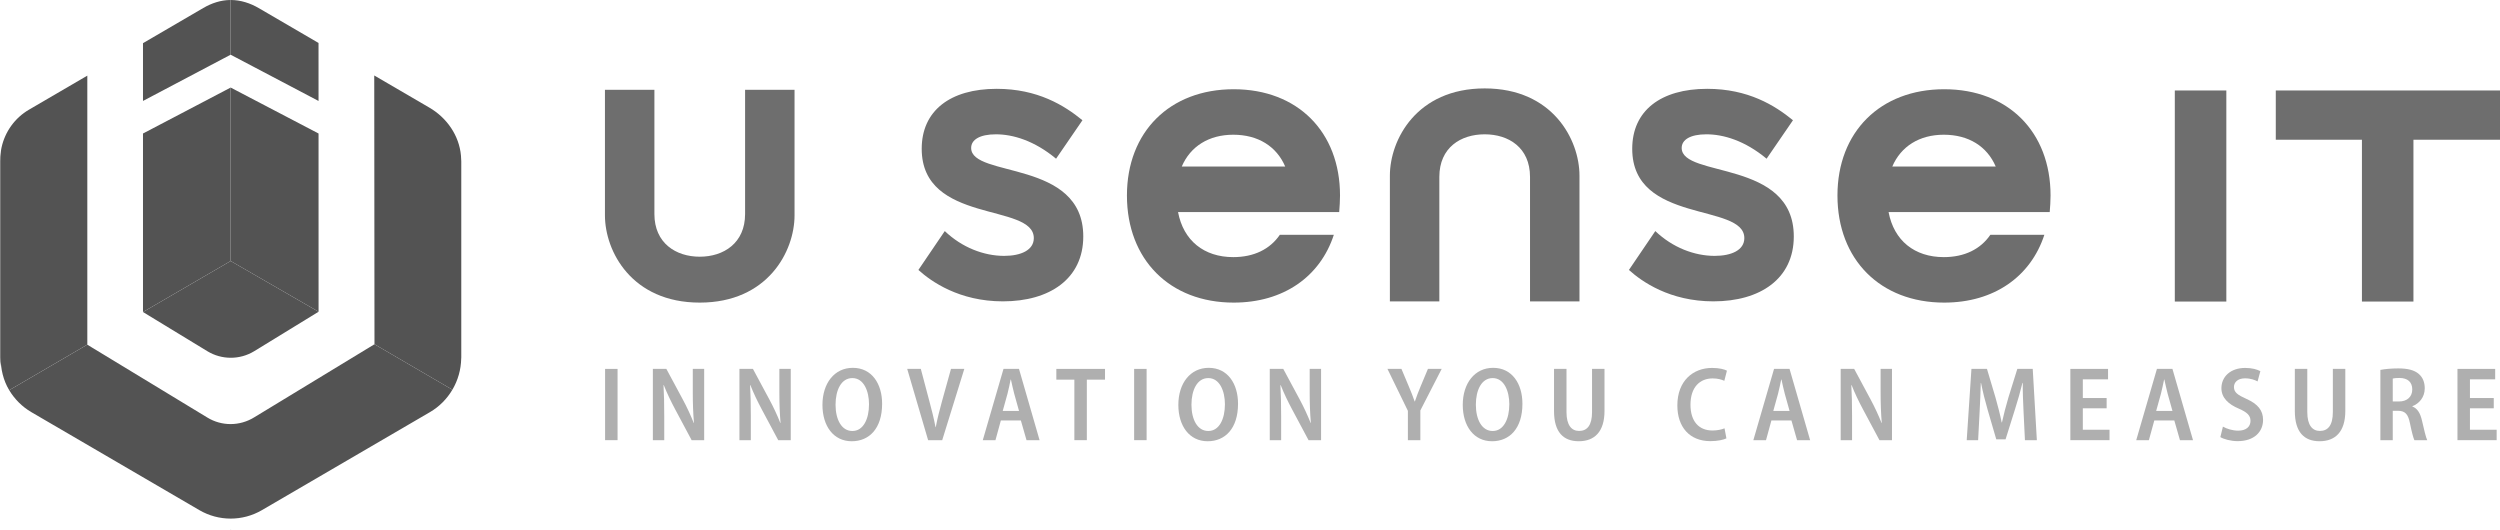
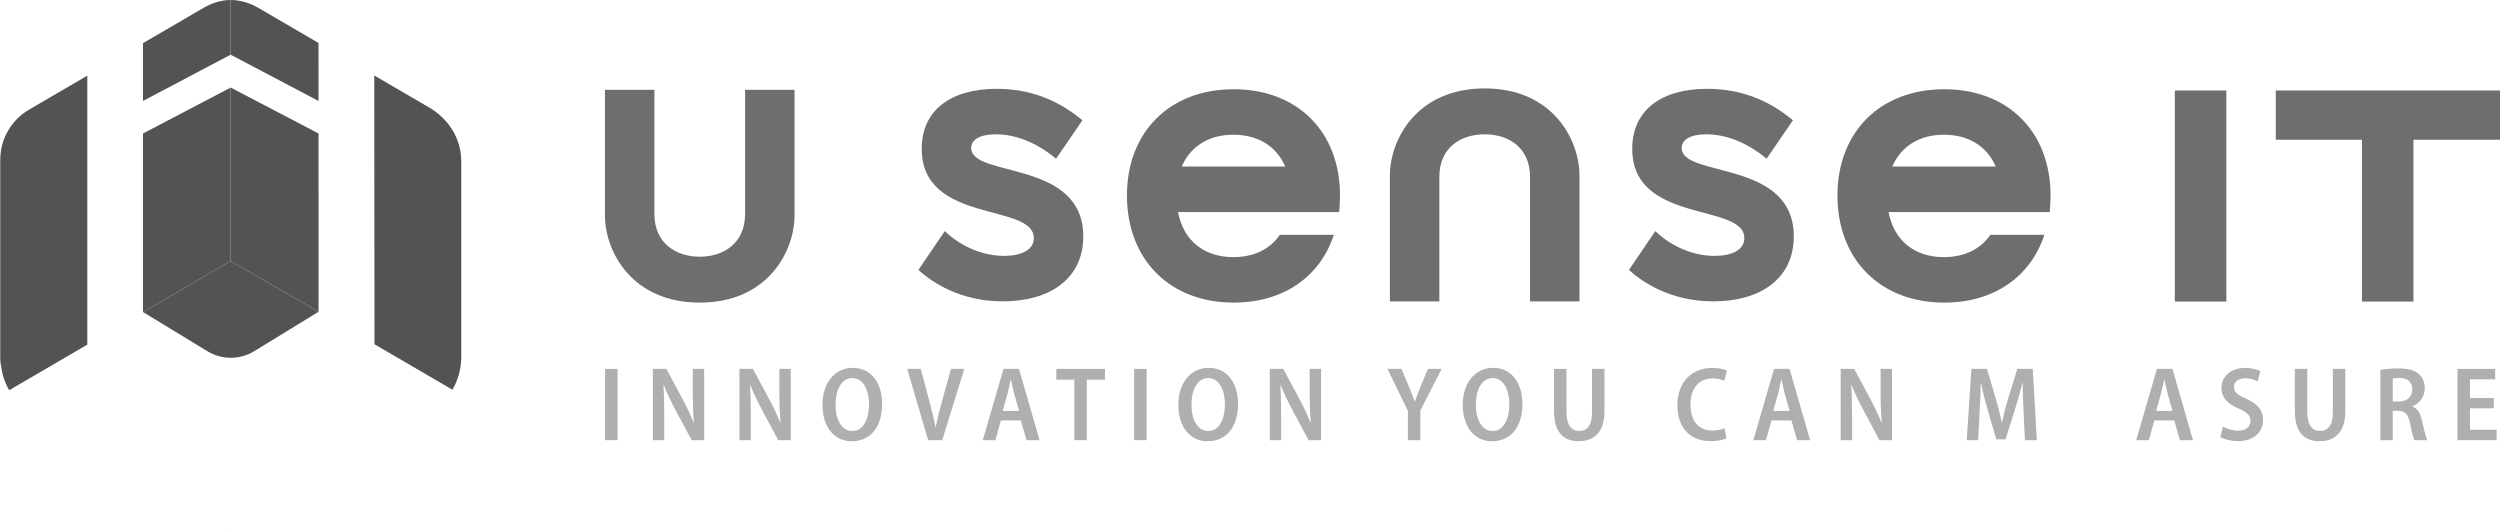
<svg xmlns="http://www.w3.org/2000/svg" width="236" height="50" viewBox="0 0 236 50" fill="none">
  <path d="M58.297 34.824V41.552H57.12V34.824H58.297Z" fill="#AFAFAF" />
  <path d="M61.63 41.552V34.824H62.904L64.454 37.707C64.835 38.41 65.209 39.219 65.487 39.925L65.51 39.92C65.434 39.036 65.399 38.118 65.399 37.038V34.824H66.474V41.552H65.29L63.725 38.621C63.352 37.919 62.952 37.102 62.663 36.354L62.635 36.359C62.684 37.204 62.705 38.112 62.705 39.303V41.552H61.63Z" fill="#AFAFAF" />
  <path d="M69.803 41.552V34.824H71.077L72.626 37.707C73.008 38.41 73.382 39.219 73.66 39.925L73.683 39.92C73.607 39.036 73.572 38.118 73.572 37.038V34.824H74.647V41.552H73.463L71.898 38.621C71.525 37.919 71.124 37.102 70.836 36.354L70.808 36.359C70.856 37.204 70.878 38.112 70.878 39.303V41.552H69.803Z" fill="#AFAFAF" />
  <path d="M83.272 38.116C83.272 40.452 82.054 41.654 80.405 41.654C78.678 41.654 77.639 40.211 77.639 38.221C77.639 36.171 78.778 34.723 80.505 34.723C82.296 34.723 83.272 36.225 83.272 38.116ZM78.876 38.207C78.876 39.607 79.443 40.686 80.465 40.686C81.501 40.686 82.035 39.55 82.035 38.162C82.035 36.907 81.534 35.691 80.464 35.691C79.415 35.691 78.876 36.817 78.876 38.207Z" fill="#AFAFAF" />
  <path d="M87.614 41.552L85.64 34.824H86.925L87.732 37.871C87.954 38.687 88.16 39.505 88.312 40.32H88.336C88.488 39.516 88.701 38.682 88.925 37.876L89.773 34.824H91.031L88.945 41.552H87.614Z" fill="#AFAFAF" />
  <path d="M94.48 39.695L93.971 41.552H92.775L94.73 34.824H96.193L98.136 41.552H96.903L96.371 39.695H94.48ZM96.196 38.794L95.743 37.17C95.628 36.746 95.523 36.24 95.431 35.825H95.407C95.317 36.243 95.216 36.762 95.108 37.168L94.657 38.794H96.196Z" fill="#AFAFAF" />
  <path d="M101.42 35.839H99.719V34.824H104.313V35.839H102.597V41.552H101.42V35.839Z" fill="#AFAFAF" />
  <path d="M108.24 34.824V41.552H107.063V34.824H108.24Z" fill="#AFAFAF" />
  <path d="M116.87 38.116C116.87 40.452 115.653 41.654 114.003 41.654C112.276 41.654 111.236 40.211 111.236 38.221C111.236 36.171 112.376 34.723 114.103 34.723C115.894 34.723 116.87 36.225 116.87 38.116ZM112.473 38.207C112.473 39.607 113.04 40.686 114.063 40.686C115.099 40.686 115.633 39.55 115.633 38.162C115.633 36.907 115.133 35.691 114.062 35.691C113.014 35.691 112.473 36.817 112.473 38.207Z" fill="#AFAFAF" />
  <path d="M119.865 41.552V34.824H121.14L122.69 37.707C123.07 38.41 123.444 39.219 123.723 39.925L123.745 39.92C123.669 39.036 123.634 38.118 123.634 37.038V34.824H124.709V41.552H123.526L121.961 38.621C121.587 37.919 121.187 37.102 120.898 36.354L120.87 36.359C120.919 37.204 120.94 38.112 120.94 39.303V41.552H119.865Z" fill="#AFAFAF" />
  <path d="M132.904 41.552V38.783L130.976 34.824H132.296L133.011 36.524C133.214 37.006 133.38 37.428 133.545 37.899H133.565C133.713 37.448 133.889 37.007 134.09 36.513L134.797 34.824H136.095L134.081 38.746V41.552H132.904Z" fill="#AFAFAF" />
  <path d="M143.717 38.116C143.717 40.452 142.5 41.654 140.85 41.654C139.124 41.654 138.084 40.211 138.084 38.221C138.084 36.171 139.223 34.723 140.95 34.723C142.742 34.723 143.717 36.225 143.717 38.116ZM139.321 38.207C139.321 39.607 139.888 40.686 140.91 40.686C141.946 40.686 142.48 39.55 142.48 38.162C142.48 36.907 141.98 35.691 140.909 35.691C139.861 35.691 139.321 36.817 139.321 38.207Z" fill="#AFAFAF" />
  <path d="M147.877 34.824V38.9C147.877 40.147 148.36 40.681 149.067 40.681C149.823 40.681 150.289 40.153 150.289 38.9V34.824H151.465V38.79C151.465 40.763 150.516 41.653 149.036 41.653C147.584 41.653 146.7 40.794 146.7 38.81V34.824H147.877Z" fill="#AFAFAF" />
  <path d="M162.974 41.381C162.712 41.512 162.159 41.644 161.46 41.644C159.512 41.644 158.342 40.33 158.342 38.272C158.342 35.947 159.828 34.732 161.622 34.732C162.317 34.732 162.809 34.873 163.022 34.992L162.776 35.948C162.511 35.826 162.148 35.722 161.67 35.722C160.494 35.722 159.581 36.524 159.581 38.207C159.581 39.789 160.387 40.64 161.66 40.64C162.082 40.64 162.52 40.554 162.795 40.434L162.974 41.381Z" fill="#AFAFAF" />
  <path d="M167.22 39.695L166.711 41.552H165.516L167.47 34.824H168.933L170.876 41.552H169.643L169.112 39.695H167.22ZM168.936 38.794L168.483 37.17C168.368 36.746 168.263 36.24 168.171 35.825H168.147C168.057 36.243 167.956 36.762 167.848 37.168L167.398 38.794H168.936Z" fill="#AFAFAF" />
  <path d="M173.76 41.552V34.824H175.035L176.584 37.707C176.964 38.41 177.339 39.219 177.617 39.925L177.64 39.92C177.563 39.036 177.529 38.118 177.529 37.038V34.824H178.604V41.552H177.421L175.855 38.621C175.481 37.919 175.081 37.102 174.793 36.354L174.765 36.359C174.813 37.204 174.835 38.112 174.835 39.303V41.552H173.76Z" fill="#AFAFAF" />
  <path d="M191.023 38.851C190.983 38.017 190.939 37.01 190.948 36.146H190.919C190.725 36.944 190.475 37.824 190.223 38.613L189.326 41.473H188.448L187.628 38.664C187.393 37.854 187.169 36.964 187.011 36.146H186.986C186.964 36.99 186.922 38.01 186.875 38.89L186.735 41.552H185.658L186.104 34.824H187.57L188.376 37.532C188.606 38.349 188.807 39.121 188.958 39.874H188.986C189.147 39.133 189.353 38.346 189.593 37.529L190.435 34.824H191.89L192.279 41.552H191.154L191.023 38.851Z" fill="#AFAFAF" />
-   <path d="M198.866 38.543H196.618V40.567H199.139V41.552H195.441V34.824H199V35.809H196.618V37.574H198.866V38.543Z" fill="#AFAFAF" />
  <path d="M203.365 39.695L202.855 41.552H201.66L203.614 34.824H205.079L207.02 41.552H205.788L205.256 39.695H203.365ZM205.081 38.794L204.627 37.17C204.513 36.746 204.409 36.24 204.316 35.825H204.292C204.202 36.243 204.099 36.762 203.993 37.168L203.542 38.794H205.081Z" fill="#AFAFAF" />
  <path d="M209.844 40.273C210.195 40.478 210.747 40.654 211.29 40.654C212.033 40.654 212.447 40.281 212.447 39.73C212.447 39.212 212.111 38.91 211.351 38.58C210.354 38.161 209.701 37.542 209.701 36.649C209.701 35.562 210.558 34.732 211.952 34.732C212.591 34.732 213.08 34.879 213.378 35.038L213.114 36.007C212.89 35.882 212.477 35.715 211.927 35.715C211.202 35.715 210.885 36.129 210.885 36.527C210.885 37.044 211.237 37.285 212.069 37.658C213.14 38.137 213.633 38.743 213.633 39.637C213.633 40.756 212.806 41.644 211.234 41.644C210.586 41.644 209.919 41.459 209.601 41.261L209.844 40.273Z" fill="#AFAFAF" />
  <path d="M217.808 34.824V38.9C217.808 40.147 218.291 40.681 218.999 40.681C219.755 40.681 220.221 40.153 220.221 38.9V34.824H221.398V38.79C221.398 40.763 220.449 41.653 218.967 41.653C217.517 41.653 216.632 40.794 216.632 38.81V34.824H217.808Z" fill="#AFAFAF" />
  <path d="M224.708 34.918C225.145 34.832 225.762 34.778 226.393 34.778C227.273 34.778 227.905 34.928 228.339 35.305C228.71 35.627 228.896 36.088 228.896 36.659C228.896 37.501 228.372 38.097 227.725 38.347V38.373C228.208 38.553 228.479 39.012 228.636 39.708C228.828 40.545 229.004 41.3 229.13 41.552H227.919C227.82 41.359 227.665 40.771 227.499 39.951C227.326 39.074 227.028 38.789 226.382 38.778H225.876V41.552H224.708V34.918ZM225.876 37.9H226.467C227.24 37.9 227.718 37.443 227.718 36.77C227.718 36.058 227.278 35.685 226.516 35.679C226.204 35.679 225.989 35.703 225.876 35.735V37.9Z" fill="#AFAFAF" />
  <path d="M235.411 38.543H233.163V40.567H235.684V41.552H231.985V34.824H235.545V35.809H233.163V37.574H235.411V38.543Z" fill="#AFAFAF" />
  <path d="M57.107 20.329V8.48H61.776V20.212C61.776 22.944 63.8 24.233 66.056 24.233C68.313 24.233 70.336 22.944 70.336 20.212V8.48H75.005V20.329C75.005 23.726 72.476 28.566 66.056 28.566C59.636 28.566 57.107 23.726 57.107 20.329Z" fill="#6E6E6E" />
  <path d="M102.261 22.32C102.261 26.302 99.109 28.448 94.674 28.448C90.549 28.448 87.903 26.575 86.697 25.482L89.187 21.813C90.822 23.374 92.884 24.155 94.79 24.155C96.385 24.155 97.592 23.608 97.592 22.476C97.592 19.12 87.009 21.188 87.009 14.045C87.009 10.454 89.693 8.385 94.09 8.385C97.942 8.385 100.471 9.947 102.183 11.352L99.693 14.982C97.63 13.265 95.608 12.679 94.012 12.679C92.495 12.679 91.677 13.186 91.677 13.967C91.677 16.816 102.261 15.021 102.261 22.32Z" fill="#6E6E6E" />
  <path d="M120.818 22.164H125.914C124.631 26.106 121.168 28.566 116.46 28.566C110.429 28.566 106.383 24.506 106.383 18.456C106.383 12.445 110.429 8.424 116.46 8.424C122.49 8.424 126.498 12.445 126.498 18.456C126.498 19.002 126.459 19.51 126.42 20.017H111.207C111.713 22.71 113.658 24.272 116.421 24.272C118.366 24.272 119.884 23.53 120.818 22.164ZM121.324 15.723C120.506 13.811 118.755 12.718 116.421 12.718C114.125 12.718 112.374 13.811 111.558 15.723H121.324Z" fill="#6E6E6E" />
  <path d="M149.103 16.582V28.451H144.434V16.699C144.434 13.928 142.411 12.679 140.154 12.679C137.897 12.679 135.874 13.928 135.874 16.699V28.451H131.205V16.582C131.205 13.186 133.734 8.346 140.154 8.346C146.574 8.346 149.103 13.186 149.103 16.582Z" fill="#6E6E6E" />
  <path d="M169.334 22.32C169.334 26.302 166.182 28.448 161.746 28.448C157.622 28.448 154.977 26.575 153.771 25.482L156.261 21.813C157.894 23.374 159.957 24.155 161.863 24.155C163.458 24.155 164.665 23.608 164.665 22.476C164.665 19.12 154.082 21.188 154.082 14.045C154.082 10.454 156.766 8.385 161.163 8.385C165.015 8.385 167.544 9.947 169.256 11.352L166.766 14.982C164.704 13.265 162.68 12.679 161.085 12.679C159.568 12.679 158.751 13.186 158.751 13.967C158.751 16.816 169.334 15.021 169.334 22.32Z" fill="#6E6E6E" />
  <path d="M187.891 22.164H192.988C191.704 26.106 188.241 28.566 183.534 28.566C177.503 28.566 173.456 24.506 173.456 18.456C173.456 12.445 177.503 8.424 183.534 8.424C189.564 8.424 193.572 12.445 193.572 18.456C193.572 19.002 193.533 19.51 193.494 20.017H178.281C178.787 22.71 180.732 24.272 183.494 24.272C185.44 24.272 186.957 23.53 187.891 22.164ZM188.397 15.723C187.58 13.811 185.829 12.718 183.494 12.718C181.199 12.718 179.448 13.811 178.631 15.723H188.397Z" fill="#6E6E6E" />
  <path d="M205.302 8.541H210.166V28.466H205.302V8.541Z" fill="#6E6E6E" />
  <path d="M222.966 13.191H214.834V8.541H236V13.191H227.829V28.466H222.966V13.191Z" fill="#6E6E6E" />
  <path d="M21.774 49.983V50L21.789 49.991L21.803 50L21.814 49.993L21.8 49.985L21.774 49.97V49.983Z" fill="#535353" />
  <path d="M0 15.226V33.729C0 34.014 0.023 34.296 0.062 34.573V14.382C0.023 14.66 0 14.941 0 15.226Z" fill="#535353" />
  <path d="M43.546 33.73V15.226C43.546 15.187 43.539 15.149 43.538 15.11V33.846C43.539 33.807 43.546 33.769 43.546 33.73Z" fill="#535353" />
  <path d="M8.234 32.535L8.243 32.53V7.141L2.735 10.354C1.411 11.126 0.47 12.426 0.143 13.935L0.135 13.975C0.077 14.244 0.062 14.521 0.062 14.796V33.757C0.062 34.828 0.309 35.897 0.857 36.813L0.869 36.834L8.237 32.536L8.234 32.535Z" fill="#535353" />
  <path d="M21.774 24.64V8.265L13.498 12.603V29.455L21.774 24.64Z" fill="#535353" />
  <path d="M21.774 5.166V7.92348e-05C21.774 4.73638e-05 21.774 0 21.774 7.92348e-05C21.768 4.73638e-05 21.762 1.41649e-05 21.756 1.41649e-05C20.853 0.003 19.974 0.297 19.192 0.754L13.498 4.075V9.529L21.771 5.164L21.774 5.166Z" fill="#535353" />
  <path d="M43.538 33.846V15.11C43.535 14.968 43.528 14.827 43.515 14.687C43.344 12.785 42.176 11.118 40.539 10.163L35.329 7.124L35.351 32.495L35.349 32.497L42.706 36.789C43.225 35.911 43.518 34.901 43.538 33.846Z" fill="#535353" />
  <path d="M30.07 9.532L30.069 4.056L24.431 0.767C23.627 0.298 22.722 0.004 21.794 6.16452e-05L21.774 0V5.166L30.07 9.532Z" fill="#535353" />
  <path d="M30.073 29.428L30.071 12.603L21.774 8.265V24.64L30.073 29.428Z" fill="#535353" />
-   <path d="M21.773 48.956C22.794 48.956 23.815 48.689 24.73 48.155L40.589 38.904C41.478 38.385 42.197 37.65 42.706 36.789L35.349 32.497L24.024 39.381C23.326 39.817 22.548 40.032 21.774 40.033C21.011 40.035 20.252 39.829 19.577 39.418L8.237 32.536L0.869 36.834C1.376 37.675 2.083 38.394 2.957 38.904L18.816 48.155C19.731 48.689 20.752 48.956 21.773 48.956Z" fill="#535353" />
  <path d="M21.774 24.64L13.498 29.455L19.576 33.155C20.253 33.566 21.013 33.771 21.774 33.773C22.544 33.775 23.313 33.569 23.997 33.153L30.073 29.428L21.774 24.64Z" fill="#535353" />
</svg>